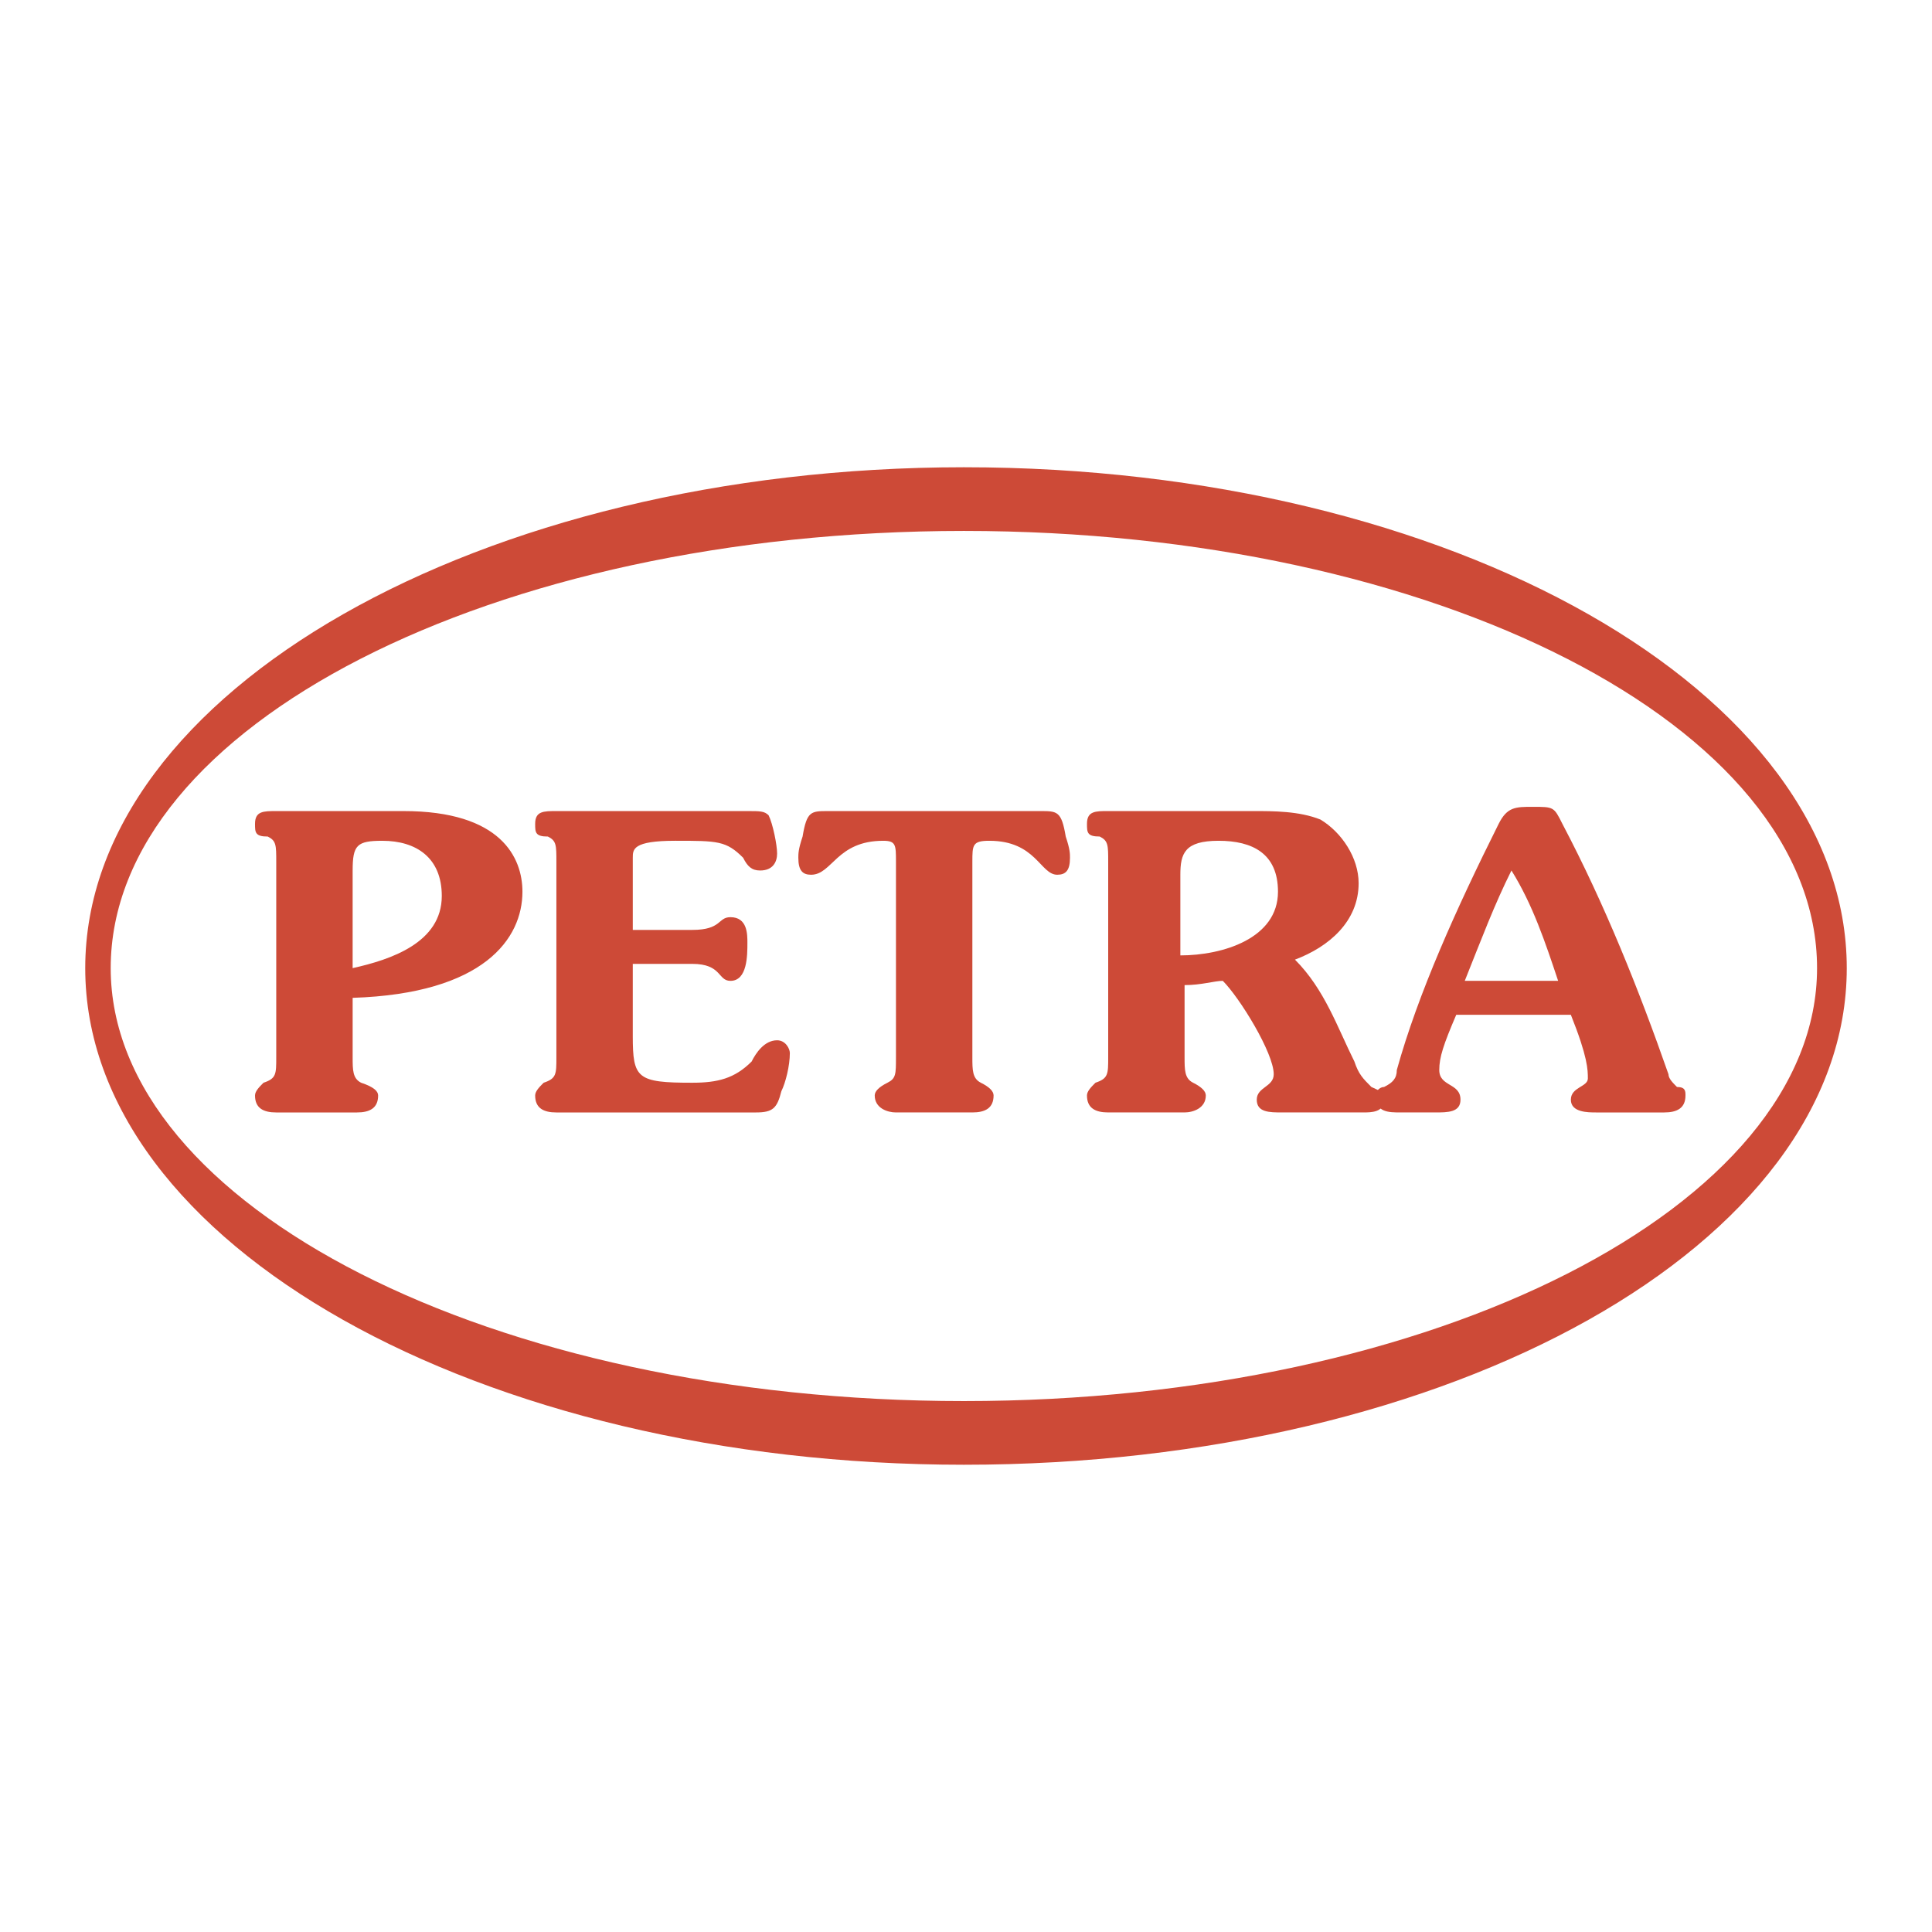
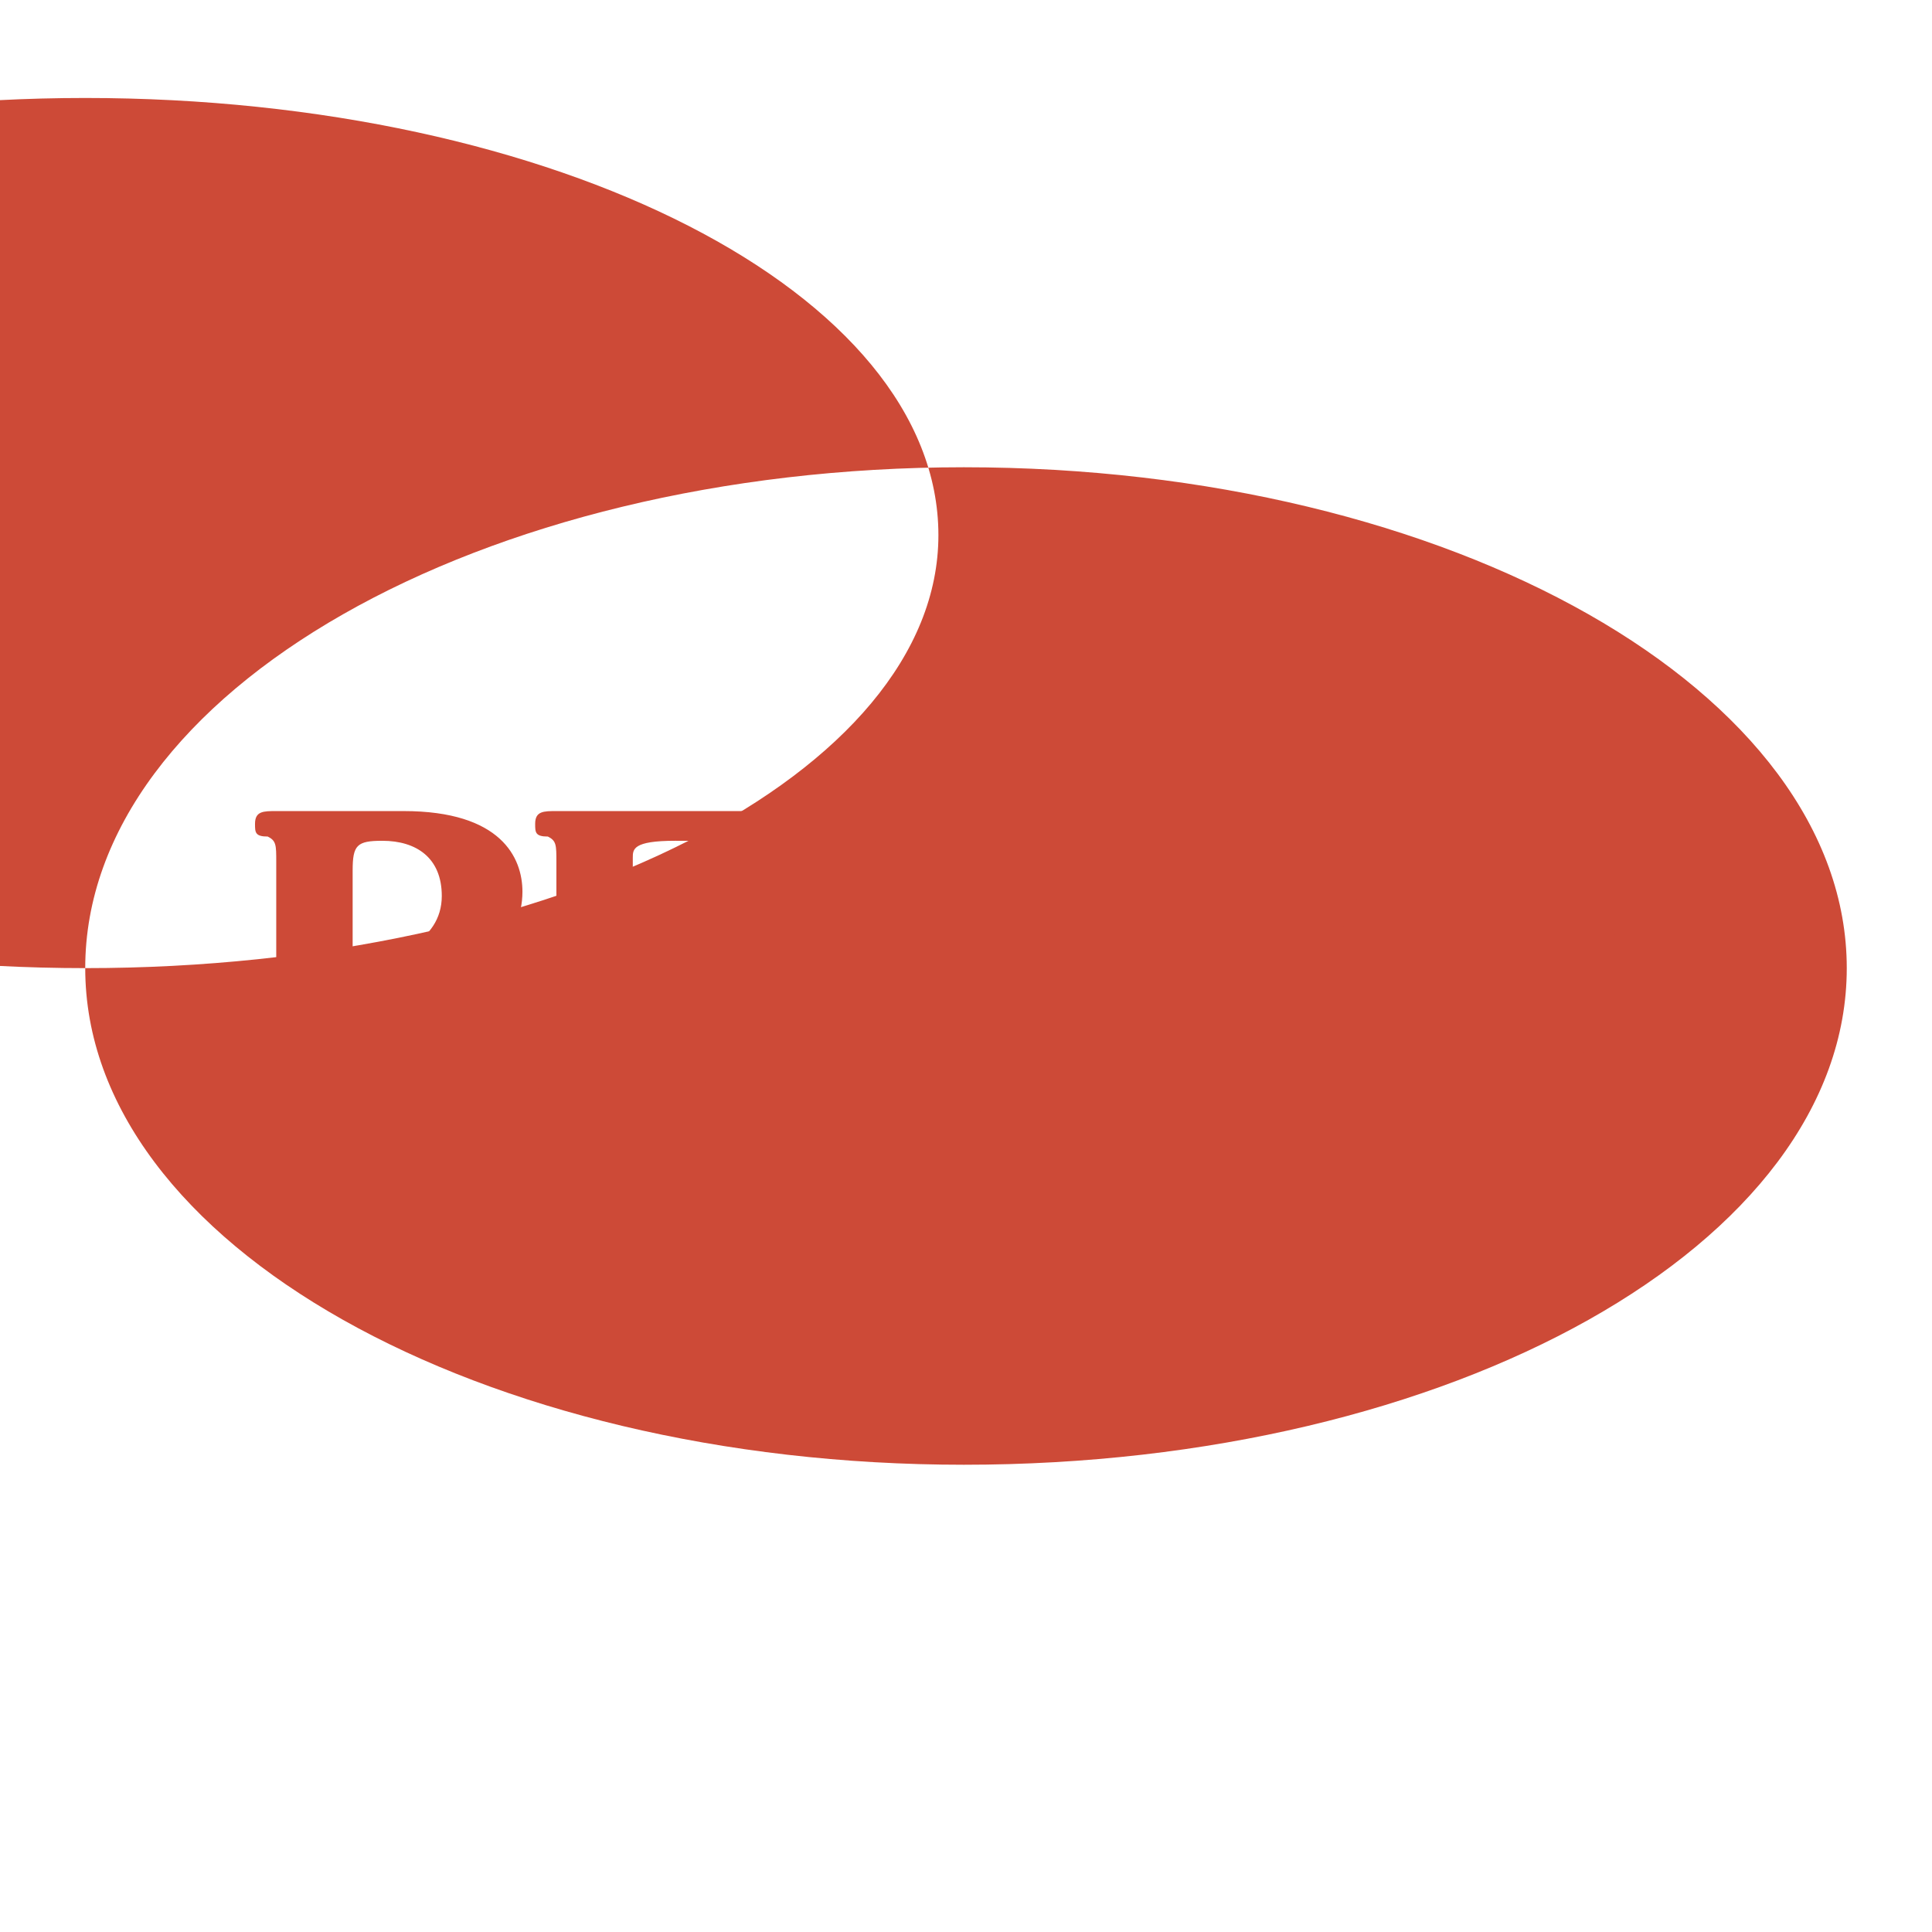
<svg xmlns="http://www.w3.org/2000/svg" width="2500" height="2500" viewBox="0 0 192.756 192.756">
  <g fill-rule="evenodd" clip-rule="evenodd">
-     <path fill="#fff" d="M0 0h192.756v192.756H0V0z" />
-     <path d="M8.504 96.59c0-27.526 39.384-49.972 87.663-49.972 48.701 0 88.085 22.445 88.085 49.972s-39.385 49.548-88.085 49.548c-48.279 0-87.663-22.022-87.663-49.548zm87.663 43.196c47.007 0 85.121-19.48 85.121-43.196 0-24.139-38.113-43.619-85.121-43.619-47.008 0-85.122 19.48-85.122 43.619 0 23.716 38.114 43.196 85.122 43.196z" fill="#cd4a37" />
+     <path d="M8.504 96.59c0-27.526 39.384-49.972 87.663-49.972 48.701 0 88.085 22.445 88.085 49.972s-39.385 49.548-88.085 49.548c-48.279 0-87.663-22.022-87.663-49.548zc47.007 0 85.121-19.48 85.121-43.196 0-24.139-38.113-43.619-85.121-43.619-47.008 0-85.122 19.48-85.122 43.619 0 23.716 38.114 43.196 85.122 43.196z" fill="#cd4a37" />
    <path d="M35.184 99.555c13.128-.424 16.94-5.929 16.94-10.588 0-3.388-2.118-8.046-11.858-8.046H27.561c-1.271 0-2.118 0-2.118 1.271 0 .847 0 1.271 1.271 1.271.847.423.847.847.847 2.541v19.48c0 1.693 0 2.117-1.271 2.541-.424.423-.847.847-.847 1.27 0 1.271.847 1.694 2.118 1.694h8.046c1.271 0 2.118-.423 2.118-1.694 0-.423-.423-.847-1.694-1.27-.847-.424-.847-1.271-.847-2.541v-5.929zm0-12.705c0-2.541.423-2.964 2.964-2.964 3.388 0 5.929 1.694 5.929 5.505 0 4.658-5.082 6.353-8.894 7.199v-9.74h.001zM63.134 96.166h5.929c2.964 0 2.541 1.694 3.811 1.694 1.694 0 1.694-2.541 1.694-3.812 0-.847 0-2.541-1.694-2.541-1.27 0-.847 1.271-3.811 1.271h-5.929v-7.199c0-.847 0-1.694 4.235-1.694s5.082 0 6.775 1.694c.424.847.847 1.271 1.694 1.271 1.271 0 1.694-.847 1.694-1.694s-.424-2.964-.847-3.812c-.423-.423-.847-.423-2.117-.423H55.511c-1.271 0-2.118 0-2.118 1.271 0 .847 0 1.271 1.271 1.271.847.423.847.847.847 2.541v19.48c0 1.693 0 2.117-1.271 2.541-.424.423-.847.847-.847 1.27 0 1.271.847 1.694 2.118 1.694h19.904c1.694 0 2.118-.423 2.541-2.117.423-.847.847-2.541.847-3.812 0-.424-.424-1.271-1.271-1.271-1.271 0-2.118 1.271-2.541 2.117-1.694 1.694-3.388 2.118-5.929 2.118-5.505 0-5.929-.424-5.929-4.658v-7.2h.001zM89.39 105.483c0 1.693 0 2.117-.847 2.541-.847.423-1.271.847-1.271 1.27 0 1.271 1.271 1.694 2.117 1.694h7.624c1.27 0 2.117-.423 2.117-1.694 0-.423-.424-.847-1.271-1.27-.846-.424-.846-1.271-.846-2.541v-19.48c0-1.694 0-2.118 1.693-2.118 4.658 0 5.082 3.388 6.775 3.388.848 0 1.271-.424 1.271-1.694 0-.423 0-.847-.424-2.117-.424-2.541-.848-2.541-2.541-2.541H82.615c-1.694 0-2.118 0-2.541 2.541-.424 1.271-.424 1.694-.424 2.117 0 1.271.424 1.694 1.271 1.694 2.118 0 2.541-3.388 7.199-3.388 1.271 0 1.271.423 1.271 2.118v19.48h-.001zM118.188 98.284c1.693 0 2.965-.424 3.812-.424 1.693 1.694 5.08 7.199 5.08 9.316 0 1.271-1.693 1.271-1.693 2.541s1.271 1.271 2.541 1.271h8.047c.848 0 2.117 0 2.117-1.271 0-.847-.424-.847-1.27-1.271-.848-.847-1.271-1.271-1.695-2.541-1.693-3.388-2.965-7.199-5.928-10.163 3.387-1.271 6.352-3.812 6.352-7.623 0-2.541-1.693-5.082-3.811-6.353-2.119-.847-4.66-.847-6.777-.847h-14.398c-1.27 0-2.117 0-2.117 1.271 0 .847 0 1.271 1.271 1.271.846.423.846.847.846 2.541v19.48c0 1.693 0 2.117-1.27 2.541-.424.423-.848.847-.848 1.27 0 1.271.848 1.694 2.117 1.694h7.623c.848 0 2.117-.423 2.117-1.694 0-.423-.424-.847-1.27-1.27-.848-.424-.848-1.271-.848-2.541v-7.198h.002zm-.424-11.011c0-2.118.424-3.388 3.812-3.388 3.387 0 5.928 1.271 5.928 5.082 0 4.659-5.504 6.353-9.74 6.353v-8.047z" fill="#cd4a37" />
    <path d="M156.725 101.248c1.695 4.235 1.695 5.506 1.695 6.353s-1.695.847-1.695 2.117 1.695 1.271 2.541 1.271h6.775c1.271 0 2.119-.423 2.119-1.694 0-.423 0-.847-.848-.847-.424-.423-.848-.847-.848-1.271-2.963-8.47-6.352-16.939-10.586-24.985-.848-1.694-.848-1.694-2.965-1.694-1.693 0-2.541 0-3.389 1.694-4.234 8.47-8.047 16.939-10.164 24.562 0 .847-.422 1.271-1.27 1.693-.424 0-.848.424-.848.847 0 1.694 1.271 1.694 2.541 1.694h3.389c1.27 0 2.541 0 2.541-1.271 0-1.693-2.117-1.271-2.117-2.964 0-1.271.422-2.541 1.693-5.506h11.436v.001zm-10.586-3.388c1.693-4.235 2.963-7.623 4.658-11.011 2.117 3.388 3.387 7.199 4.658 11.011h-9.316z" fill="#cd4a37" />
  </g>
</svg>